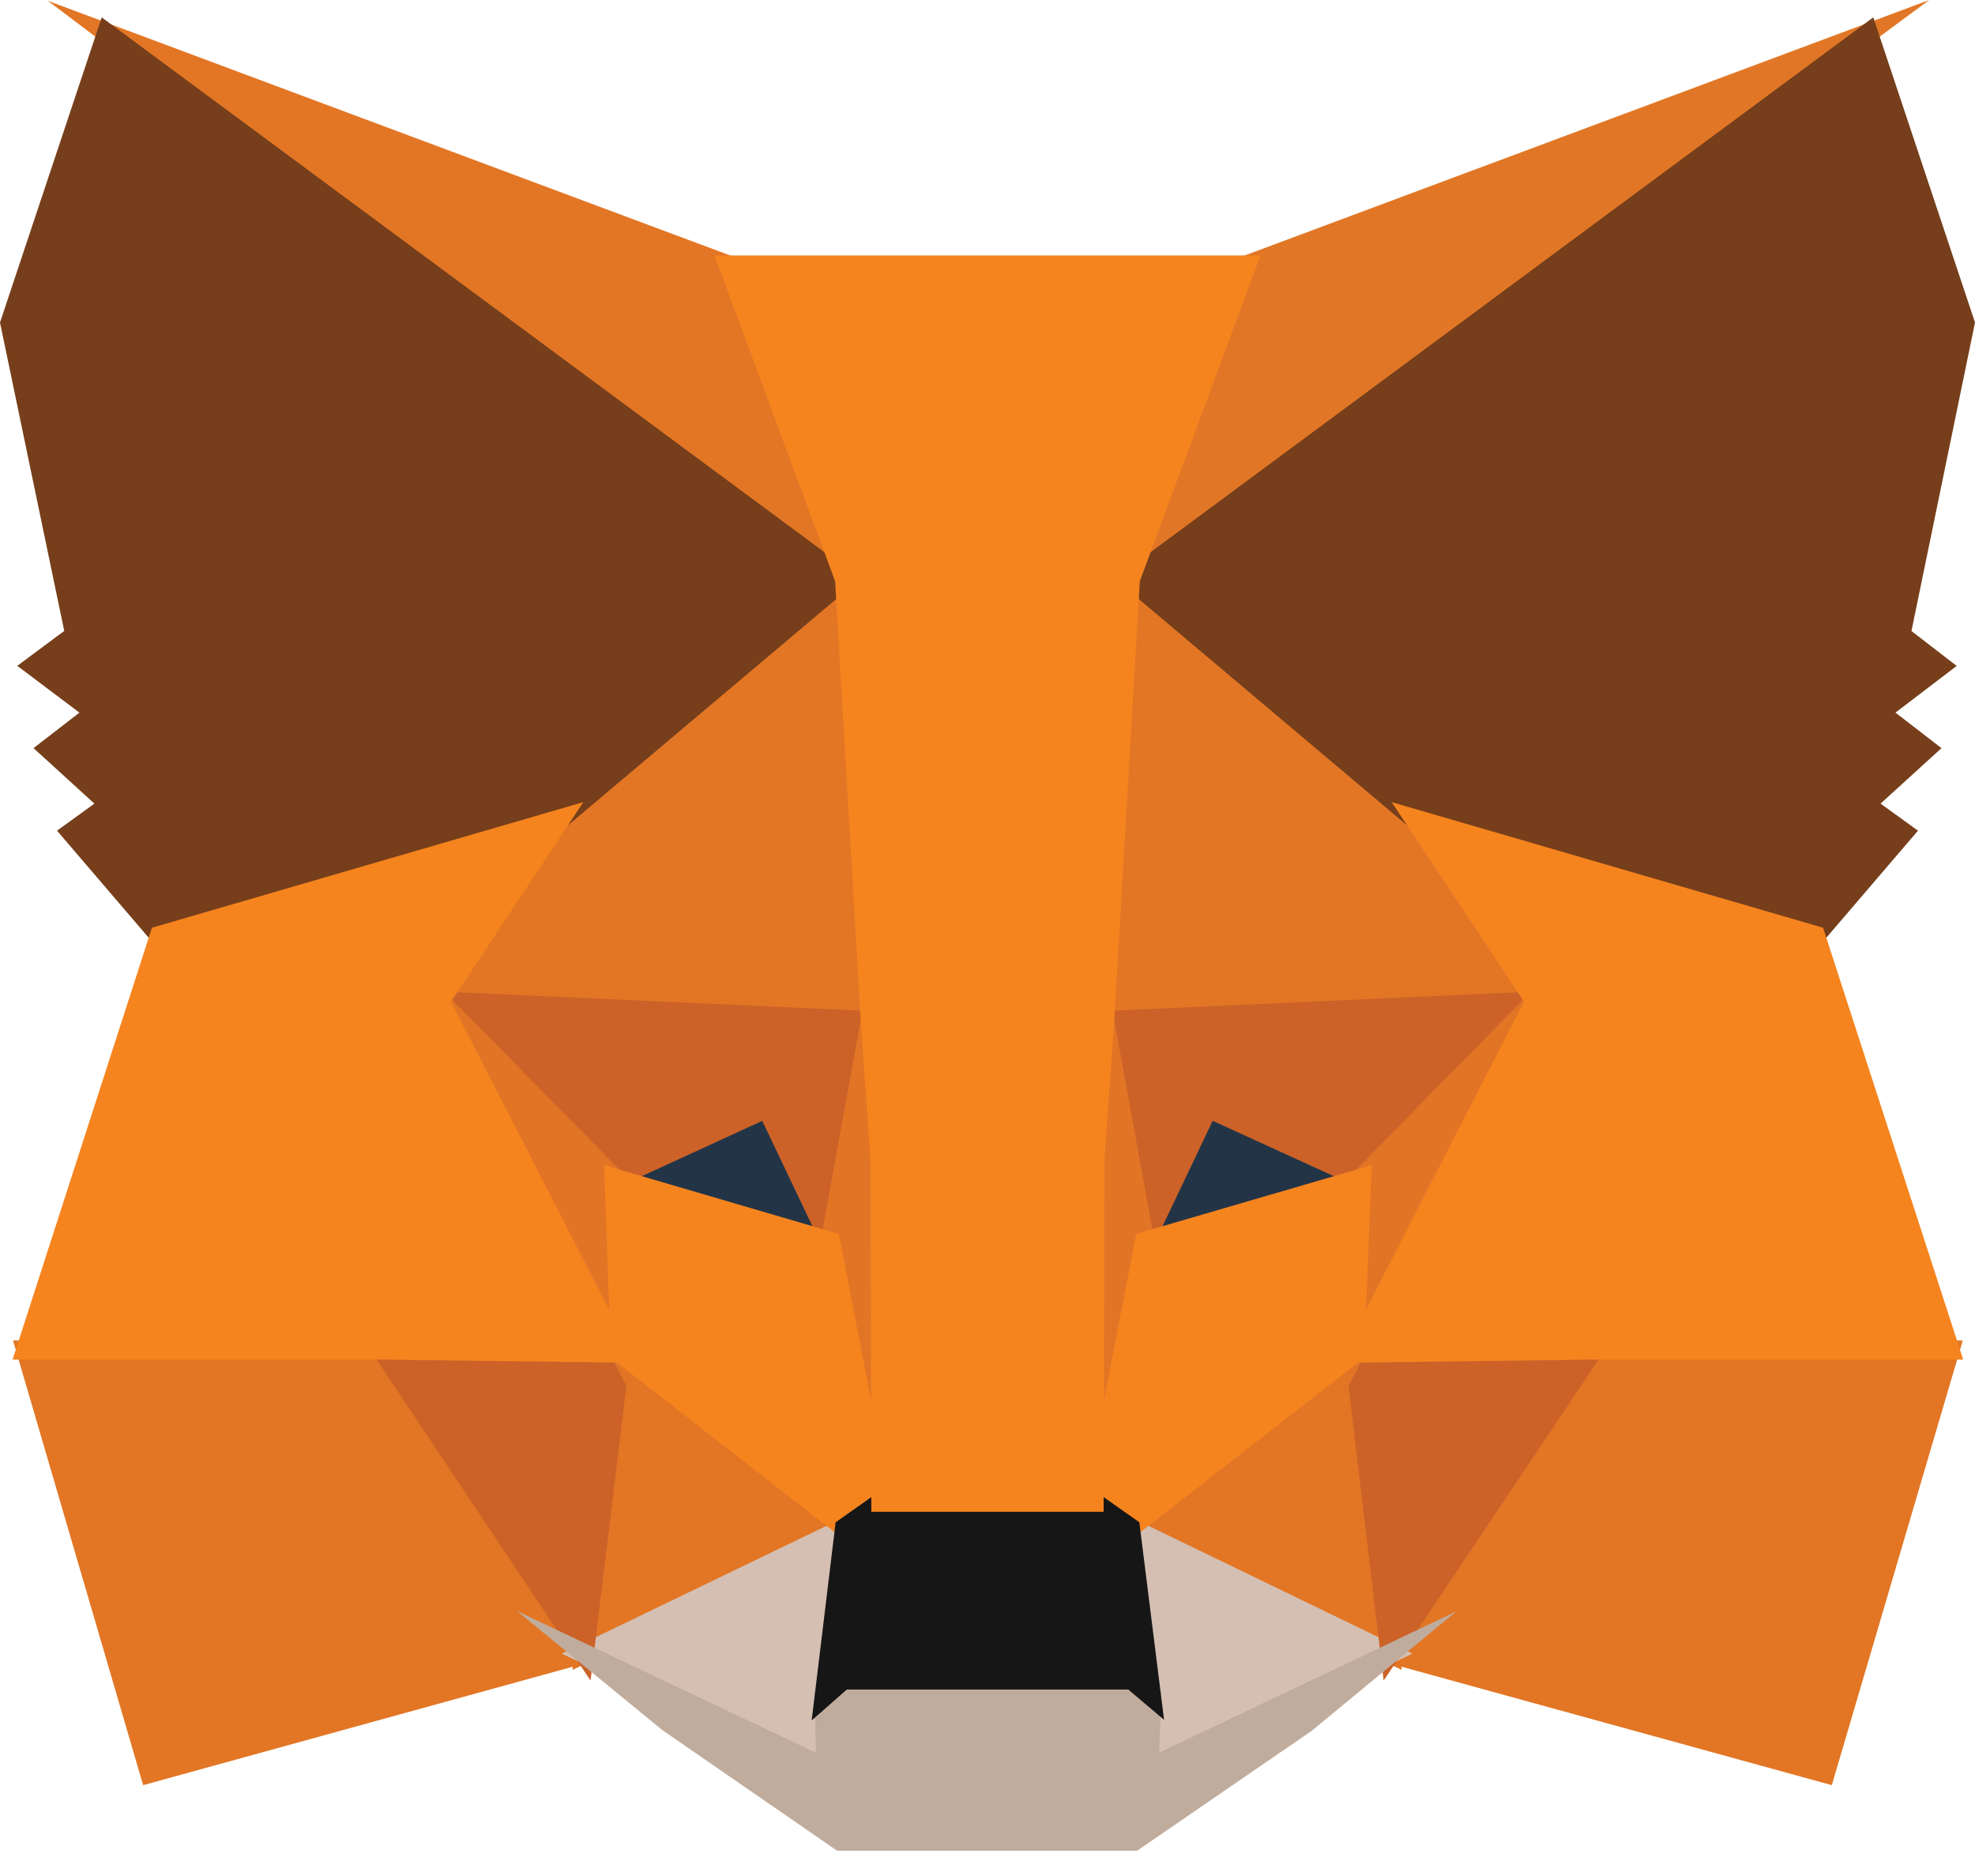
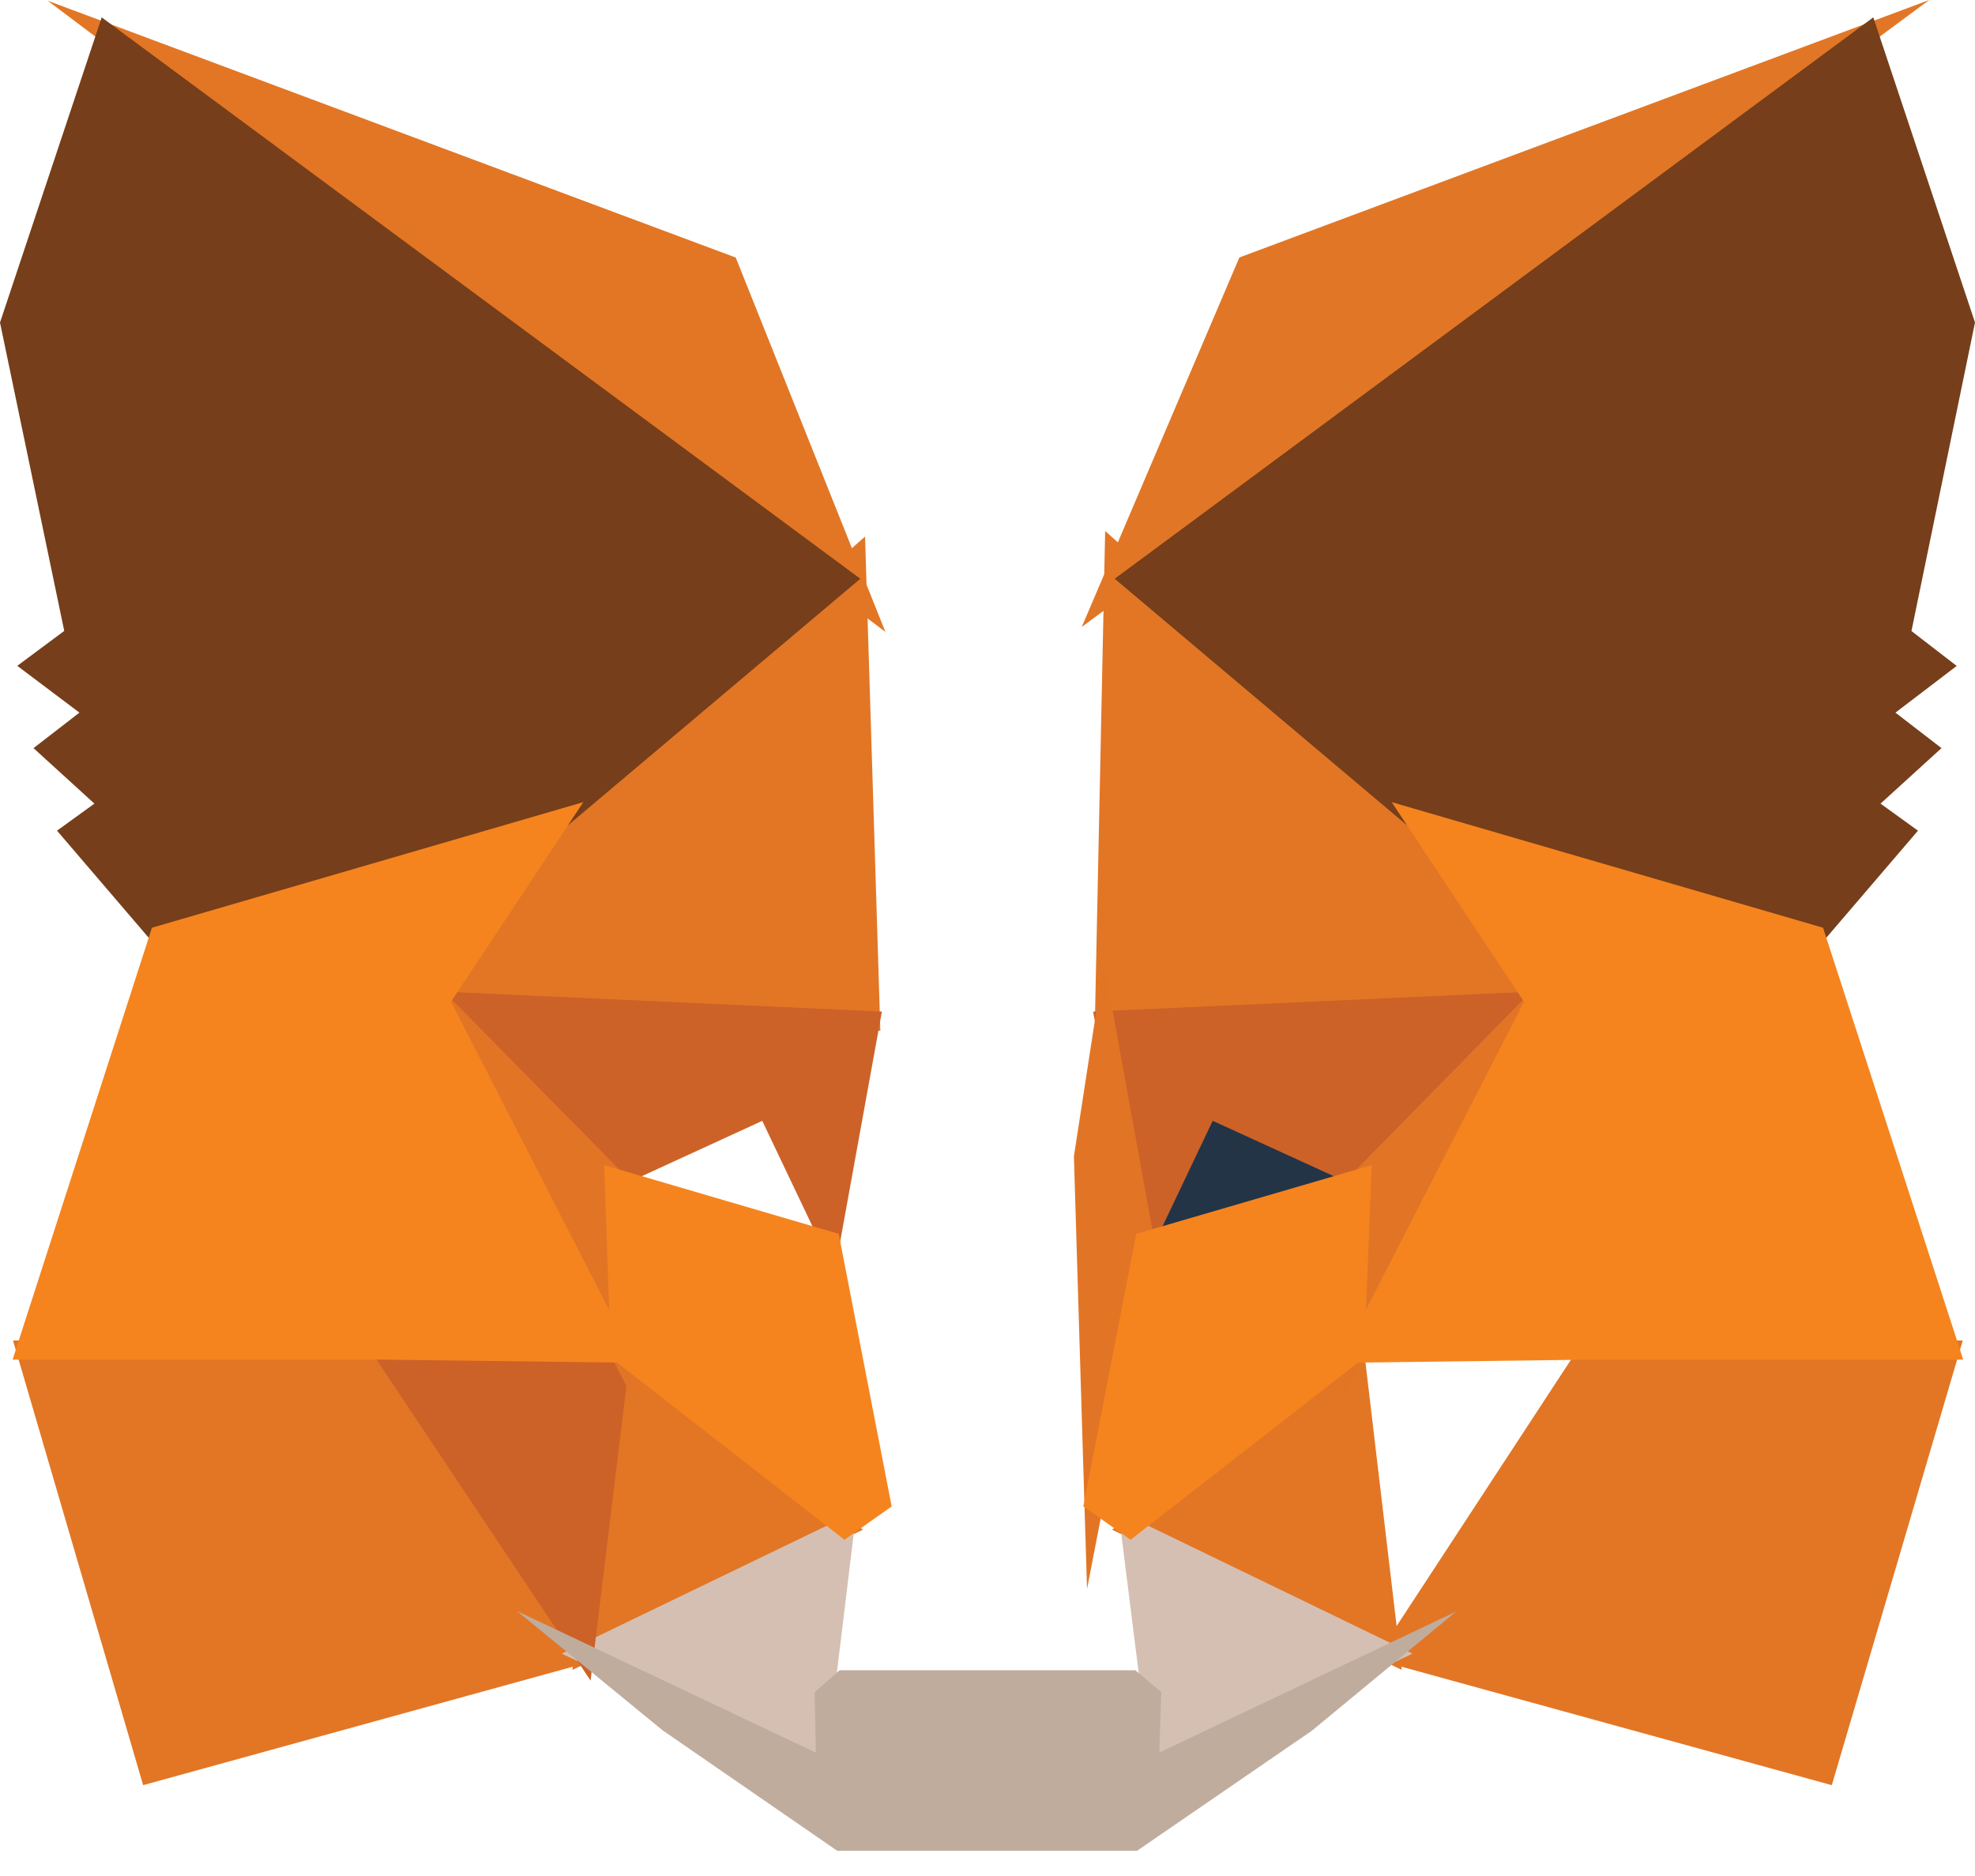
<svg xmlns="http://www.w3.org/2000/svg" aria-hidden="true" viewBox="0 0 40 38" fill="none">
  <path d="M39.073 0L21.909 12.7L25.101 5.215L39.073 0Z" fill="#E17726" />
  <path d="M0.967 0.015L14.901 5.217L17.932 12.799L0.967 0.015Z" fill="#E27625" />
  <path d="M32.166 27.009L39.752 27.154L37.1 36.16L27.844 33.612L32.166 27.009Z" fill="#E27625" />
  <path d="M7.834 27.009L12.14 33.612L2.899 36.16L0.264 27.154L7.834 27.009Z" fill="#E27625" />
  <path d="M17.52 10.868L17.83 20.881L8.554 20.459L11.192 16.478L11.226 16.439L17.52 10.868Z" fill="#E27625" />
  <path d="M22.383 10.756L28.774 16.44L28.807 16.478L31.445 20.459L22.171 20.881L22.383 10.756Z" fill="#E27625" />
  <path d="M12.412 27.038L17.477 30.985L11.593 33.826L12.412 27.038Z" fill="#E27625" />
  <path d="M27.589 27.038L28.391 33.826L22.523 30.985L27.589 27.038Z" fill="#E27625" />
  <path d="M22.652 30.613L28.607 33.496L23.068 36.128L23.125 34.388L22.652 30.613Z" fill="#D5BFB2" />
  <path d="M17.346 30.614L16.891 34.36L16.929 36.126L11.377 33.496L17.346 30.614Z" fill="#D5BFB2" />
-   <path d="M15.626 22.188L17.182 25.457L11.885 23.906L15.626 22.188Z" fill="#233447" />
+   <path d="M15.626 22.188L17.182 25.457L15.626 22.188Z" fill="#233447" />
  <path d="M24.374 22.188L28.133 23.905L22.818 25.457L24.374 22.188Z" fill="#233447" />
  <path d="M12.817 27.005L11.961 34.042L7.371 27.159L12.817 27.005Z" fill="#CC6228" />
-   <path d="M27.184 27.005L32.63 27.159L28.023 34.042L27.184 27.005Z" fill="#CC6228" />
  <path d="M31.58 20.061L27.616 24.1L24.561 22.703L23.098 25.779L22.139 20.49L31.58 20.061Z" fill="#CC6228" />
  <path d="M8.418 20.061L17.861 20.49L16.902 25.779L15.438 22.704L12.399 24.1L8.418 20.061Z" fill="#CC6228" />
  <path d="M8.15 19.231L12.634 23.782L12.79 28.274L8.15 19.231Z" fill="#E27525" />
  <path d="M31.854 19.224L27.206 28.282L27.381 23.782L31.854 19.224Z" fill="#E27525" />
-   <path d="M17.641 19.509L17.822 20.645L18.268 23.474L17.981 32.166L16.625 25.184L16.625 25.112L17.641 19.509Z" fill="#E27525" />
  <path d="M22.356 19.493L23.375 25.112L23.375 25.184L22.016 32.184L21.962 30.433L21.75 23.423L22.356 19.493Z" fill="#E27525" />
  <path d="M27.78 23.601L27.628 27.504L22.898 31.189L21.941 30.514L23.013 24.993L27.78 23.601Z" fill="#F5841F" />
  <path d="M12.237 23.601L16.987 24.993L18.059 30.514L17.103 31.189L12.372 27.503L12.237 23.601Z" fill="#F5841F" />
  <path d="M10.472 32.634L16.524 35.501L16.498 34.277L17.004 33.832H22.994L23.519 34.275L23.48 35.499L29.494 32.641L26.567 35.059L23.029 37.489H16.956L13.42 35.049L10.472 32.634Z" fill="#C0AC9D" />
-   <path d="M22.219 30.231L23.075 30.835L23.576 34.836L22.851 34.223H17.151L16.439 34.849L16.924 30.836L17.78 30.231H22.219Z" fill="#161616" />
  <path d="M37.94 0.352L40 6.532L38.713 12.782L39.629 13.489L38.389 14.435L39.321 15.154L38.087 16.278L38.845 16.826L36.835 19.174L28.589 16.773L28.518 16.735L22.576 11.723L37.94 0.352Z" fill="#763E1A" />
  <path d="M2.06 0.352L17.424 11.723L11.482 16.735L11.411 16.773L3.165 19.174L1.155 16.826L1.912 16.278L0.679 15.154L1.609 14.435L0.35 13.487L1.301 12.78L0 6.533L2.06 0.352Z" fill="#763E1A" />
  <path d="M28.186 16.248L36.923 18.792L39.761 27.54L32.273 27.54L27.113 27.605L30.866 20.291L28.186 16.248Z" fill="#F5841F" />
  <path d="M11.814 16.248L9.134 20.291L12.887 27.605L7.73 27.54H0.255L3.077 18.792L11.814 16.248Z" fill="#F5841F" />
-   <path d="M25.528 5.174L23.085 11.774L22.566 20.689L22.368 23.484L22.352 30.622H17.647L17.632 23.497L17.433 20.687L16.914 11.774L14.471 5.174H25.528Z" fill="#F5841F" />
</svg>